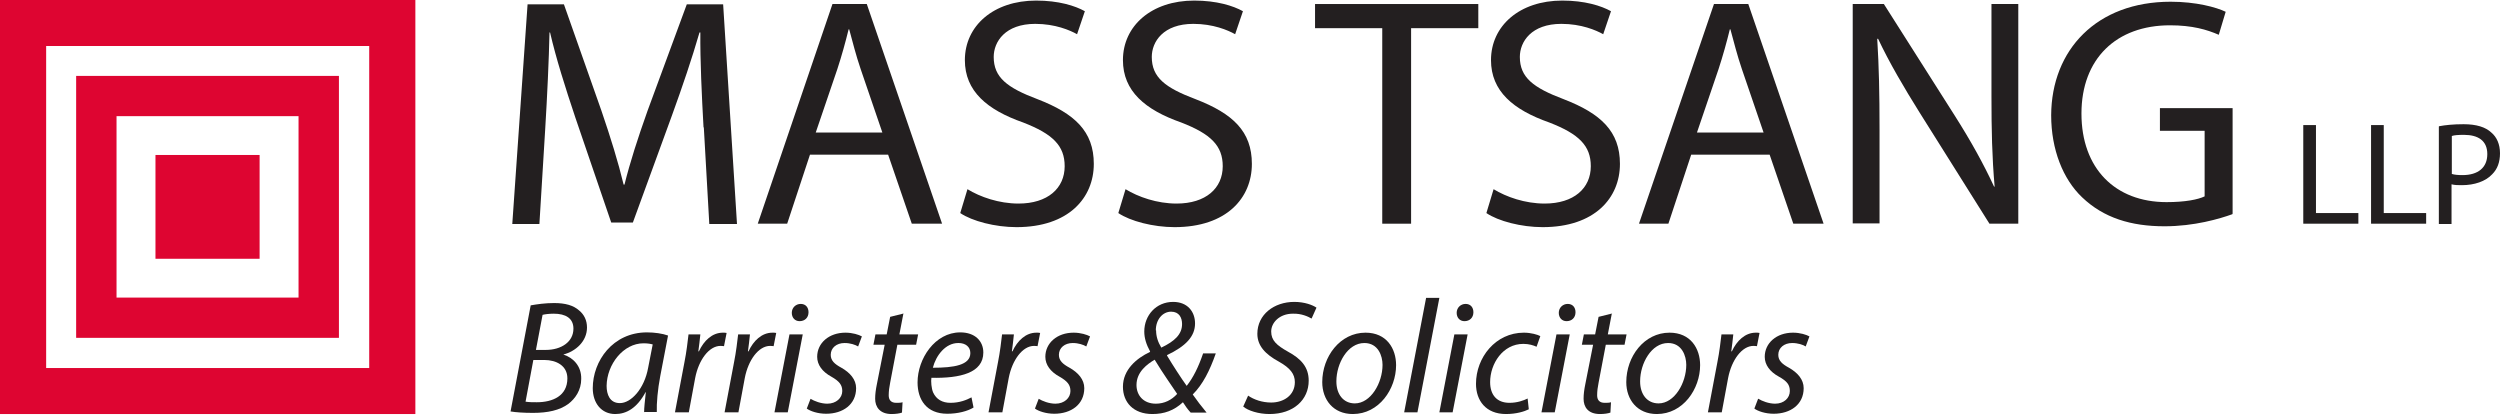
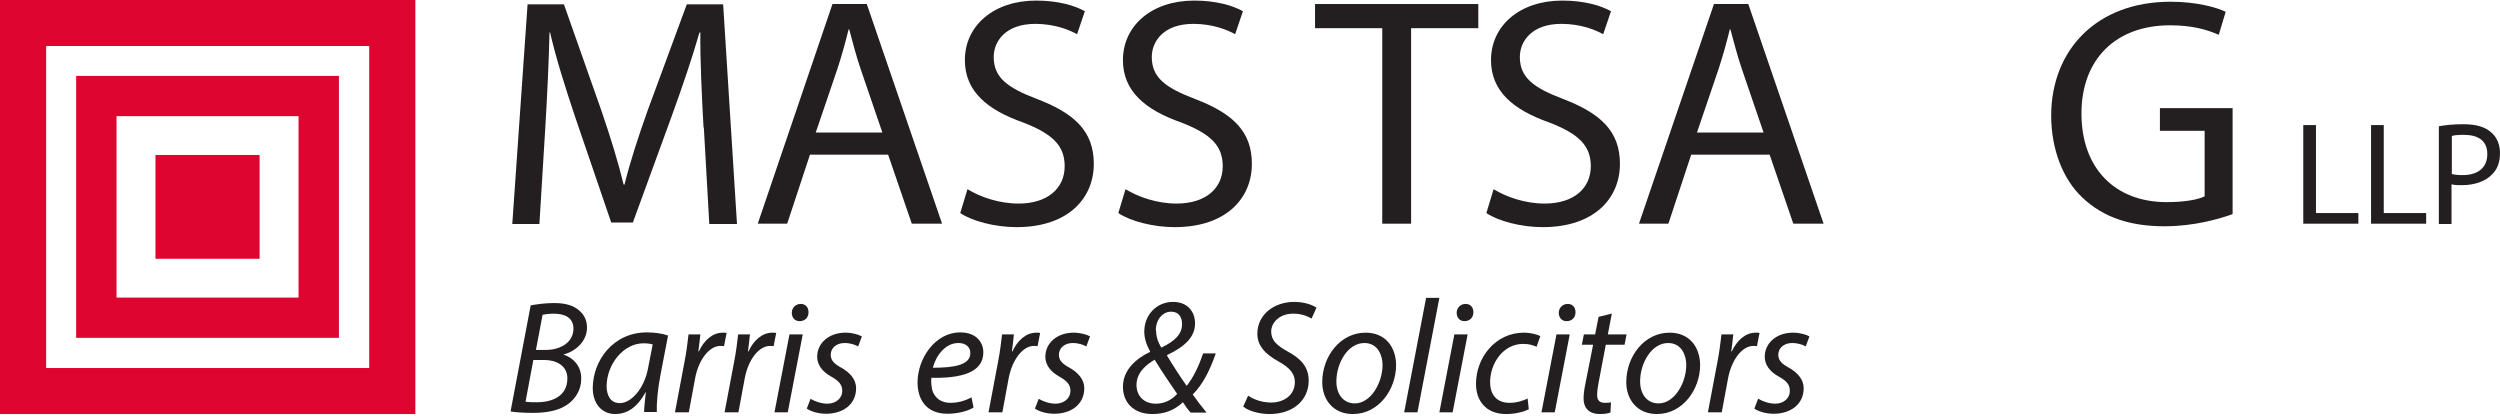
<svg xmlns="http://www.w3.org/2000/svg" width="449" height="75" viewBox="0 0 449 75" fill="none">
  <path d="M74.6 74.36H0V0H74.6V74.36ZM8.289 66.098H66.311V8.262H8.289V66.098Z" fill="#DE0531" />
  <path d="M60.871 60.676H13.676V13.633H60.871V60.676ZM20.929 53.446H53.618V20.862H20.929V53.446Z" fill="#DE0531" />
  <path d="M46.625 27.834H27.923V46.475H46.625V27.834Z" fill="#DE0531" />
  <path d="M126.354 22.876C126.043 17.351 125.732 10.741 125.784 5.835H125.629C124.282 10.483 122.624 15.389 120.655 20.811L113.662 39.969H109.776L103.352 21.172C101.487 15.595 99.881 10.534 98.793 5.835H98.69C98.586 10.741 98.275 17.351 97.913 23.289L96.877 40.227H92.007L94.752 0.775H101.28L108.015 19.881C109.673 24.735 111.02 29.073 112.004 33.152H112.159C113.144 29.176 114.542 24.838 116.304 19.881L123.349 0.775H129.877L132.363 40.227H127.39L126.406 22.876H126.354Z" fill="#231F20" />
  <path d="M145.47 27.782L141.377 40.175H136.093L149.511 0.723H155.676L169.197 40.175H163.758L159.509 27.782H145.47ZM158.473 23.806L154.588 12.445C153.707 9.863 153.137 7.539 152.516 5.267H152.412C151.842 7.591 151.169 10.018 150.392 12.393L146.506 23.806H158.422H158.473Z" fill="#231F20" />
  <path d="M173.756 33.978C176.036 35.373 179.403 36.56 182.926 36.56C188.158 36.56 191.215 33.824 191.215 29.847C191.215 26.181 189.091 24.064 183.755 21.998C177.279 19.726 173.29 16.37 173.29 10.793C173.29 4.648 178.419 0.103 186.086 0.103C190.127 0.103 193.08 1.033 194.841 2.014L193.442 6.145C192.147 5.422 189.505 4.286 185.93 4.286C180.543 4.286 178.47 7.488 178.47 10.225C178.47 13.891 180.853 15.75 186.345 17.816C193.028 20.397 196.447 23.599 196.447 29.434C196.447 35.528 191.94 40.795 182.563 40.795C178.729 40.795 174.585 39.711 172.461 38.265L173.756 33.978Z" fill="#231F20" />
  <path d="M202.146 33.978C204.425 35.373 207.793 36.56 211.315 36.56C216.548 36.56 219.604 33.824 219.604 29.847C219.604 26.181 217.48 24.064 212.144 21.998C205.669 19.726 201.679 16.37 201.679 10.793C201.679 4.648 206.808 0.103 214.475 0.103C218.516 0.103 221.469 1.033 223.231 2.014L221.832 6.145C220.537 5.422 217.895 4.286 214.32 4.286C208.932 4.286 206.86 7.488 206.86 10.225C206.86 13.891 209.243 15.75 214.735 17.816C221.417 20.397 224.837 23.599 224.837 29.434C224.837 35.528 220.33 40.795 210.953 40.795C207.119 40.795 202.975 39.711 200.851 38.265L202.146 33.978Z" fill="#231F20" />
  <path d="M248.201 5.061H236.182V0.723H265.504V5.061H253.433V40.175H248.253V5.061H248.201Z" fill="#231F20" />
  <path d="M268.25 33.978C270.529 35.373 273.897 36.56 277.419 36.56C282.652 36.56 285.708 33.824 285.708 29.847C285.708 26.181 283.584 24.064 278.248 21.998C271.773 19.726 267.783 16.37 267.783 10.793C267.783 4.648 272.912 0.103 280.579 0.103C284.62 0.103 287.573 1.033 289.335 2.014L287.936 6.145C286.641 5.422 283.999 4.286 280.424 4.286C275.036 4.286 272.964 7.488 272.964 10.225C272.964 13.891 275.347 15.75 280.839 17.816C287.521 20.397 290.941 23.599 290.941 29.434C290.941 35.528 286.434 40.795 277.057 40.795C273.223 40.795 269.079 39.711 266.955 38.265L268.25 33.978Z" fill="#231F20" />
  <path d="M303.737 27.782L299.644 40.175H294.36L307.829 0.723H313.994L327.516 40.175H322.076L317.828 27.782H303.788H303.737ZM316.74 23.806L312.854 12.445C311.974 9.863 311.404 7.539 310.782 5.267H310.679C310.109 7.591 309.435 10.018 308.658 12.393L304.773 23.806H316.688H316.74Z" fill="#231F20" />
-   <path d="M332.748 40.227V0.723H338.343L351.035 20.707C353.988 25.355 356.268 29.486 358.133 33.514H358.236C357.77 28.195 357.667 23.392 357.667 17.247V0.723H362.485V40.175H357.304L344.715 20.139C341.969 15.75 339.327 11.257 337.307 6.971H337.152C337.462 12.032 337.566 16.731 337.566 23.289V40.123H332.748V40.227Z" fill="#231F20" />
  <path d="M400.925 38.471C398.645 39.297 394.086 40.64 388.75 40.64C382.741 40.64 377.819 39.142 373.934 35.424C370.515 32.171 368.391 26.852 368.391 20.707C368.442 8.934 376.576 0.31 389.838 0.31C394.397 0.31 398.023 1.291 399.733 2.117L398.49 6.248C396.366 5.319 393.724 4.544 389.735 4.544C380.099 4.544 373.83 10.534 373.83 20.397C373.83 30.261 379.891 36.302 389.113 36.302C392.48 36.302 394.76 35.837 395.951 35.27V23.496H387.921V19.416H400.976V38.368L400.925 38.471Z" fill="#231F20" />
  <path d="M413.668 22.463H415.947V38.265H423.563V40.175H413.668V22.463Z" fill="#231F20" />
  <path d="M425.842 22.463H428.122V38.265H435.737V40.175H425.842V22.463Z" fill="#231F20" />
  <path d="M438.068 22.67C439.156 22.463 440.607 22.308 442.472 22.308C444.751 22.308 446.409 22.825 447.445 23.806C448.43 24.632 448.999 25.923 448.999 27.524C448.999 29.125 448.533 30.364 447.601 31.293C446.409 32.584 444.389 33.256 442.161 33.256C441.488 33.256 440.866 33.256 440.296 33.101V40.227H438.017V22.721L438.068 22.67ZM440.348 31.242C440.866 31.397 441.488 31.448 442.265 31.448C445.062 31.448 446.72 30.106 446.72 27.679C446.72 25.252 445.062 24.219 442.524 24.219C441.539 24.219 440.762 24.27 440.348 24.425V31.293V31.242Z" fill="#231F20" />
  <path d="M95.322 54.841C96.513 54.634 97.912 54.428 99.518 54.428C101.538 54.428 102.989 54.841 104.025 55.77C104.906 56.493 105.424 57.526 105.424 58.817C105.424 61.296 103.403 63.103 101.176 63.671C102.937 64.239 104.44 65.737 104.388 68.061C104.388 70.074 103.3 71.624 102.056 72.553C100.502 73.689 98.378 74.154 95.736 74.154C94.027 74.154 92.628 74.051 91.695 73.896L95.322 54.789V54.841ZM94.389 72.14C95.011 72.243 95.736 72.243 96.41 72.243C99.259 72.243 101.901 71.107 101.901 67.957C101.901 65.685 99.932 64.652 97.757 64.652H95.788L94.389 72.14ZM96.202 62.845H98.016C100.813 62.845 102.989 61.399 102.989 59.024C102.989 57.165 101.59 56.338 99.466 56.338C98.585 56.338 97.86 56.442 97.446 56.545L96.254 62.845H96.202Z" fill="#231F20" />
  <path d="M115.681 74.051C115.681 73.225 115.837 71.882 115.992 70.436H115.94C114.386 73.328 112.469 74.361 110.501 74.361C108.014 74.361 106.46 72.398 106.46 69.713C106.46 64.859 110.035 59.695 116.199 59.695C117.546 59.695 118.997 59.902 119.981 60.263L118.582 67.544C118.116 69.971 117.909 72.45 117.961 73.999H115.733L115.681 74.051ZM117.236 61.864C116.873 61.761 116.355 61.657 115.578 61.657C111.951 61.657 108.998 65.427 108.947 69.3C108.947 70.849 109.516 72.398 111.33 72.398C113.35 72.398 115.733 69.816 116.407 66.047L117.236 61.812V61.864Z" fill="#231F20" />
  <path d="M121.225 74.051L122.934 65.014C123.297 63.206 123.504 61.347 123.659 60.056H125.784C125.68 61.038 125.576 62.019 125.421 63.103H125.524C126.405 61.193 127.908 59.747 129.824 59.747C130.032 59.747 130.342 59.747 130.498 59.798L130.032 62.174C130.032 62.174 129.669 62.122 129.41 62.122C127.338 62.122 125.473 64.652 124.851 67.906L123.711 74.051H121.328H121.225Z" fill="#231F20" />
  <path d="M130.135 74.051L131.844 65.014C132.207 63.206 132.414 61.347 132.57 60.056H134.694C134.59 61.038 134.486 62.019 134.331 63.103H134.435C135.315 61.193 136.818 59.747 138.735 59.747C138.942 59.747 139.253 59.747 139.408 59.798L138.942 62.174C138.942 62.174 138.579 62.122 138.32 62.122C136.248 62.122 134.383 64.652 133.761 67.906L132.621 74.051H130.238H130.135Z" fill="#231F20" />
  <path d="M139.097 74.051L141.791 60.056H144.174L141.48 74.051H139.097ZM142.206 56.184C142.206 55.254 142.931 54.583 143.811 54.583C144.692 54.583 145.21 55.202 145.21 56.08C145.21 57.061 144.537 57.681 143.604 57.681C142.775 57.681 142.206 57.061 142.206 56.184Z" fill="#231F20" />
  <path d="M145.573 71.624C146.246 72.037 147.438 72.501 148.578 72.501C150.184 72.501 151.272 71.469 151.272 70.229C151.272 69.145 150.753 68.474 149.303 67.647C147.697 66.769 146.764 65.53 146.764 64.084C146.764 61.606 148.888 59.747 151.841 59.747C153.137 59.747 154.224 60.108 154.794 60.418L154.121 62.225C153.603 61.915 152.722 61.606 151.686 61.606C150.235 61.606 149.199 62.483 149.199 63.723C149.199 64.756 149.873 65.375 151.116 66.047C152.67 66.924 153.758 68.164 153.758 69.713C153.758 72.656 151.375 74.309 148.37 74.309C146.868 74.309 145.521 73.844 144.899 73.379L145.573 71.624Z" fill="#231F20" />
-   <path d="M162.255 56.287L161.53 60.056H164.897L164.534 61.916H161.167L159.872 68.732C159.717 69.507 159.613 70.229 159.613 71.004C159.613 71.83 160.027 72.347 160.96 72.347C161.374 72.347 161.789 72.347 162.1 72.243L161.996 74.102C161.582 74.257 160.856 74.361 160.131 74.361C158.007 74.361 157.178 73.07 157.178 71.624C157.178 70.797 157.282 70.023 157.489 68.99L158.888 61.916H156.867L157.23 60.056H159.25L159.872 56.907L162.359 56.287H162.255Z" fill="#231F20" />
  <path d="M174.792 73.225C173.756 73.844 172.046 74.309 170.129 74.309C166.399 74.309 164.793 71.779 164.793 68.68C164.793 64.446 167.902 59.695 172.461 59.695C175.155 59.695 176.605 61.296 176.605 63.31C176.605 66.976 172.461 67.957 167.28 67.854C167.177 68.474 167.28 69.765 167.591 70.488C168.161 71.727 169.249 72.347 170.699 72.347C172.357 72.347 173.6 71.83 174.481 71.365L174.844 73.173L174.792 73.225ZM172.098 61.606C169.819 61.606 168.109 63.826 167.539 66.047C171.321 66.047 174.274 65.582 174.274 63.413C174.274 62.277 173.393 61.606 172.15 61.606H172.098Z" fill="#231F20" />
  <path d="M177.538 74.051L179.247 65.014C179.61 63.206 179.817 61.347 179.972 60.056H182.097C181.993 61.038 181.889 62.019 181.734 63.103H181.837C182.718 61.193 184.221 59.747 186.137 59.747C186.345 59.747 186.655 59.747 186.811 59.798L186.345 62.174C186.345 62.174 185.982 62.122 185.723 62.122C183.651 62.122 181.786 64.652 181.164 67.906L180.024 74.051H177.641H177.538Z" fill="#231F20" />
  <path d="M186.551 71.624C187.225 72.037 188.416 72.501 189.556 72.501C191.162 72.501 192.25 71.469 192.25 70.229C192.25 69.145 191.732 68.474 190.281 67.647C188.675 66.769 187.743 65.53 187.743 64.084C187.743 61.606 189.867 59.747 192.82 59.747C194.115 59.747 195.203 60.108 195.773 60.418L195.099 62.225C194.581 61.915 193.701 61.606 192.664 61.606C191.214 61.606 190.178 62.483 190.178 63.723C190.178 64.756 190.851 65.375 192.095 66.047C193.649 66.924 194.737 68.164 194.737 69.713C194.737 72.656 192.354 74.309 189.349 74.309C187.847 74.309 186.5 73.844 185.878 73.379L186.551 71.624Z" fill="#231F20" />
  <path d="M213.801 74.051C213.283 73.483 212.921 72.966 212.454 72.243C210.848 73.741 209.087 74.36 206.963 74.36C203.544 74.36 201.679 72.243 201.679 69.455C201.679 66.408 204.114 64.343 206.548 63.206V63.103C205.875 61.864 205.512 60.728 205.512 59.54C205.512 56.648 207.636 54.221 210.693 54.221C213.283 54.221 214.63 55.977 214.63 58.094C214.63 60.418 212.972 62.174 209.605 63.774V63.878C210.693 65.685 212.092 67.854 213.128 69.3C214.319 67.802 215.252 65.892 216.081 63.465H218.36C217.272 66.563 216.029 69.042 214.216 70.849C214.941 71.882 215.718 72.915 216.702 74.102H213.853L213.801 74.051ZM211.418 70.746C210.537 69.403 208.828 67.028 207.377 64.601C206.082 65.375 204.114 66.769 204.114 69.145C204.114 71.004 205.357 72.501 207.585 72.501C209.139 72.501 210.434 71.83 211.418 70.746ZM207.636 59.334C207.636 60.418 207.947 61.399 208.569 62.432C210.952 61.296 212.299 60.056 212.299 58.197C212.299 57.061 211.781 55.977 210.33 55.977C208.828 55.977 207.585 57.371 207.585 59.334H207.636Z" fill="#231F20" />
  <path d="M224.162 71.055C225.199 71.778 226.701 72.295 228.307 72.295C230.535 72.295 232.555 71.004 232.555 68.629C232.555 67.183 231.726 66.098 229.706 64.962C227.219 63.62 225.82 62.07 225.82 59.953C225.82 56.493 228.825 54.221 232.451 54.221C234.316 54.221 235.767 54.789 236.44 55.254L235.56 57.216C234.938 56.855 233.746 56.287 232.192 56.338C229.809 56.338 228.307 57.939 228.307 59.54C228.307 61.141 229.291 62.019 231.312 63.155C233.695 64.446 235.042 65.943 235.042 68.37C235.042 71.778 232.348 74.36 227.996 74.36C226.027 74.36 224.111 73.741 223.282 73.018L224.162 71.055Z" fill="#231F20" />
  <path d="M250.738 65.582C250.738 69.868 247.682 74.36 242.967 74.36C239.445 74.36 237.476 71.778 237.476 68.629C237.476 64.033 240.688 59.747 245.247 59.747C249.029 59.747 250.738 62.587 250.738 65.582ZM240.015 68.525C240.015 70.797 241.258 72.45 243.33 72.45C246.179 72.45 248.303 68.783 248.303 65.53C248.303 63.929 247.526 61.606 245.04 61.606C242.035 61.606 240.015 65.272 240.015 68.474V68.525Z" fill="#231F20" />
  <path d="M252.189 74.051L256.127 53.498H258.51L254.573 74.051H252.189Z" fill="#231F20" />
  <path d="M258.51 74.051L261.204 60.056H263.587L260.893 74.051H258.51ZM261.618 56.184C261.618 55.254 262.343 54.583 263.224 54.583C264.105 54.583 264.623 55.202 264.623 56.08C264.623 57.061 263.949 57.681 263.017 57.681C262.188 57.681 261.618 57.061 261.618 56.184Z" fill="#231F20" />
  <path d="M274.518 73.534C273.792 73.896 272.342 74.36 270.477 74.36C266.85 74.36 265.089 71.933 265.089 68.938C265.089 64.188 268.612 59.747 273.689 59.747C274.984 59.747 276.175 60.108 276.642 60.366L275.968 62.277C275.398 62.019 274.621 61.761 273.585 61.761C269.907 61.761 267.627 65.324 267.627 68.629C267.627 70.901 268.819 72.347 271.098 72.347C272.497 72.347 273.637 71.933 274.362 71.572L274.569 73.483L274.518 73.534Z" fill="#231F20" />
  <path d="M276.849 74.051L279.543 60.056H281.926L279.232 74.051H276.849ZM279.957 56.184C279.957 55.254 280.682 54.583 281.563 54.583C282.444 54.583 282.962 55.202 282.962 56.08C282.962 57.061 282.288 57.681 281.356 57.681C280.527 57.681 279.957 57.061 279.957 56.184Z" fill="#231F20" />
  <path d="M289.489 56.287L288.764 60.056H292.131L291.769 61.916H288.401L287.106 68.732C286.951 69.507 286.847 70.229 286.847 71.004C286.847 71.83 287.262 72.347 288.194 72.347C288.609 72.347 289.023 72.347 289.334 72.243L289.23 74.102C288.816 74.257 288.091 74.361 287.365 74.361C285.189 74.361 284.412 73.07 284.412 71.624C284.412 70.797 284.516 70.023 284.723 68.99L286.122 61.916H284.102L284.464 60.056H286.485L287.106 56.907L289.593 56.287H289.489Z" fill="#231F20" />
  <path d="M305.342 65.582C305.342 69.868 302.285 74.36 297.571 74.36C294.048 74.36 292.08 71.778 292.08 68.629C292.08 64.033 295.292 59.747 299.85 59.747C303.632 59.747 305.342 62.587 305.342 65.582ZM294.566 68.525C294.566 70.797 295.81 72.45 297.882 72.45C300.731 72.45 302.855 68.783 302.855 65.53C302.855 63.929 302.078 61.606 299.591 61.606C296.587 61.606 294.566 65.272 294.566 68.474V68.525Z" fill="#231F20" />
  <path d="M306.741 74.051L308.45 65.014C308.813 63.206 309.02 61.347 309.176 60.056H311.3C311.196 61.038 311.092 62.019 310.937 63.103H311.041C311.921 61.193 313.424 59.747 315.34 59.747C315.548 59.747 315.859 59.747 316.014 59.798L315.548 62.174C315.548 62.174 315.185 62.122 314.926 62.122C312.854 62.122 310.989 64.652 310.367 67.906L309.227 74.051H306.844H306.741Z" fill="#231F20" />
  <path d="M315.807 71.624C316.48 72.037 317.672 72.501 318.812 72.501C320.418 72.501 321.454 71.469 321.454 70.229C321.454 69.145 320.987 68.474 319.485 67.647C317.879 66.769 316.947 65.53 316.947 64.084C316.947 61.606 319.071 59.747 322.024 59.747C323.319 59.747 324.407 60.108 324.976 60.418L324.303 62.225C323.837 61.915 322.904 61.606 321.868 61.606C320.418 61.606 319.381 62.483 319.381 63.723C319.381 64.756 320.055 65.375 321.298 66.047C322.852 66.924 323.94 68.164 323.94 69.713C323.94 72.656 321.557 74.309 318.553 74.309C317.05 74.309 315.703 73.844 315.082 73.379L315.755 71.624H315.807Z" fill="#231F20" />
</svg>